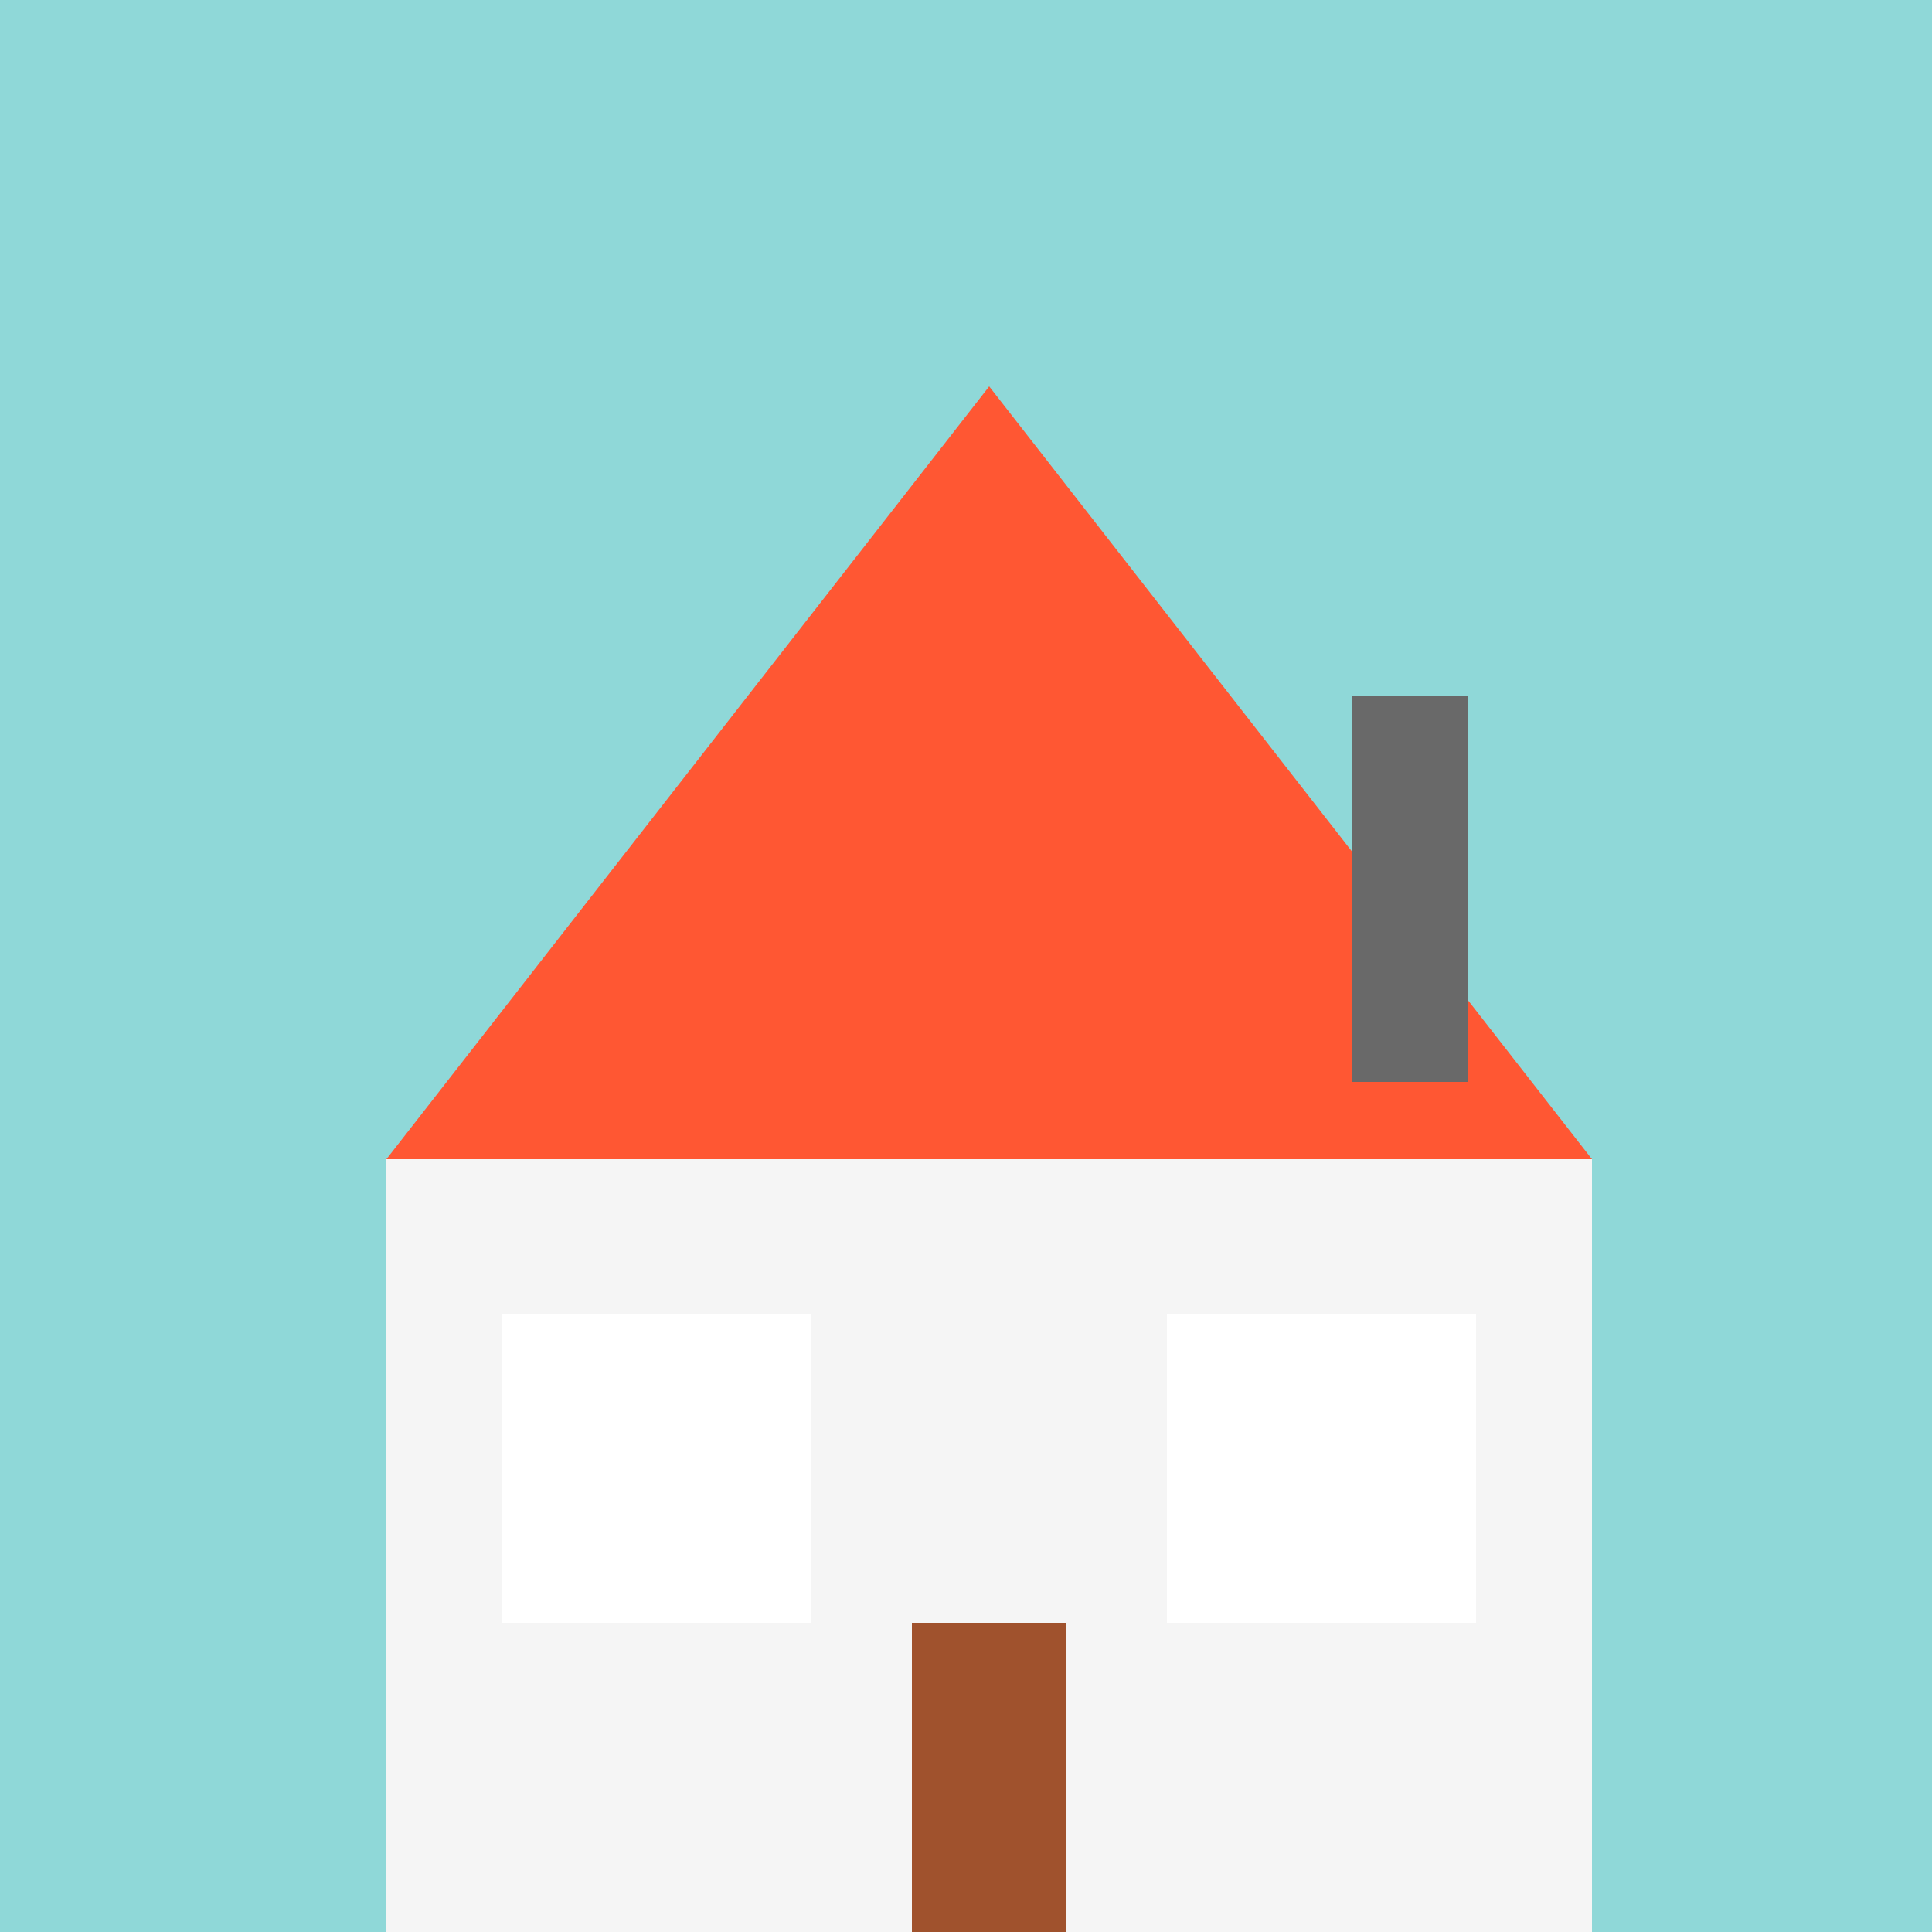
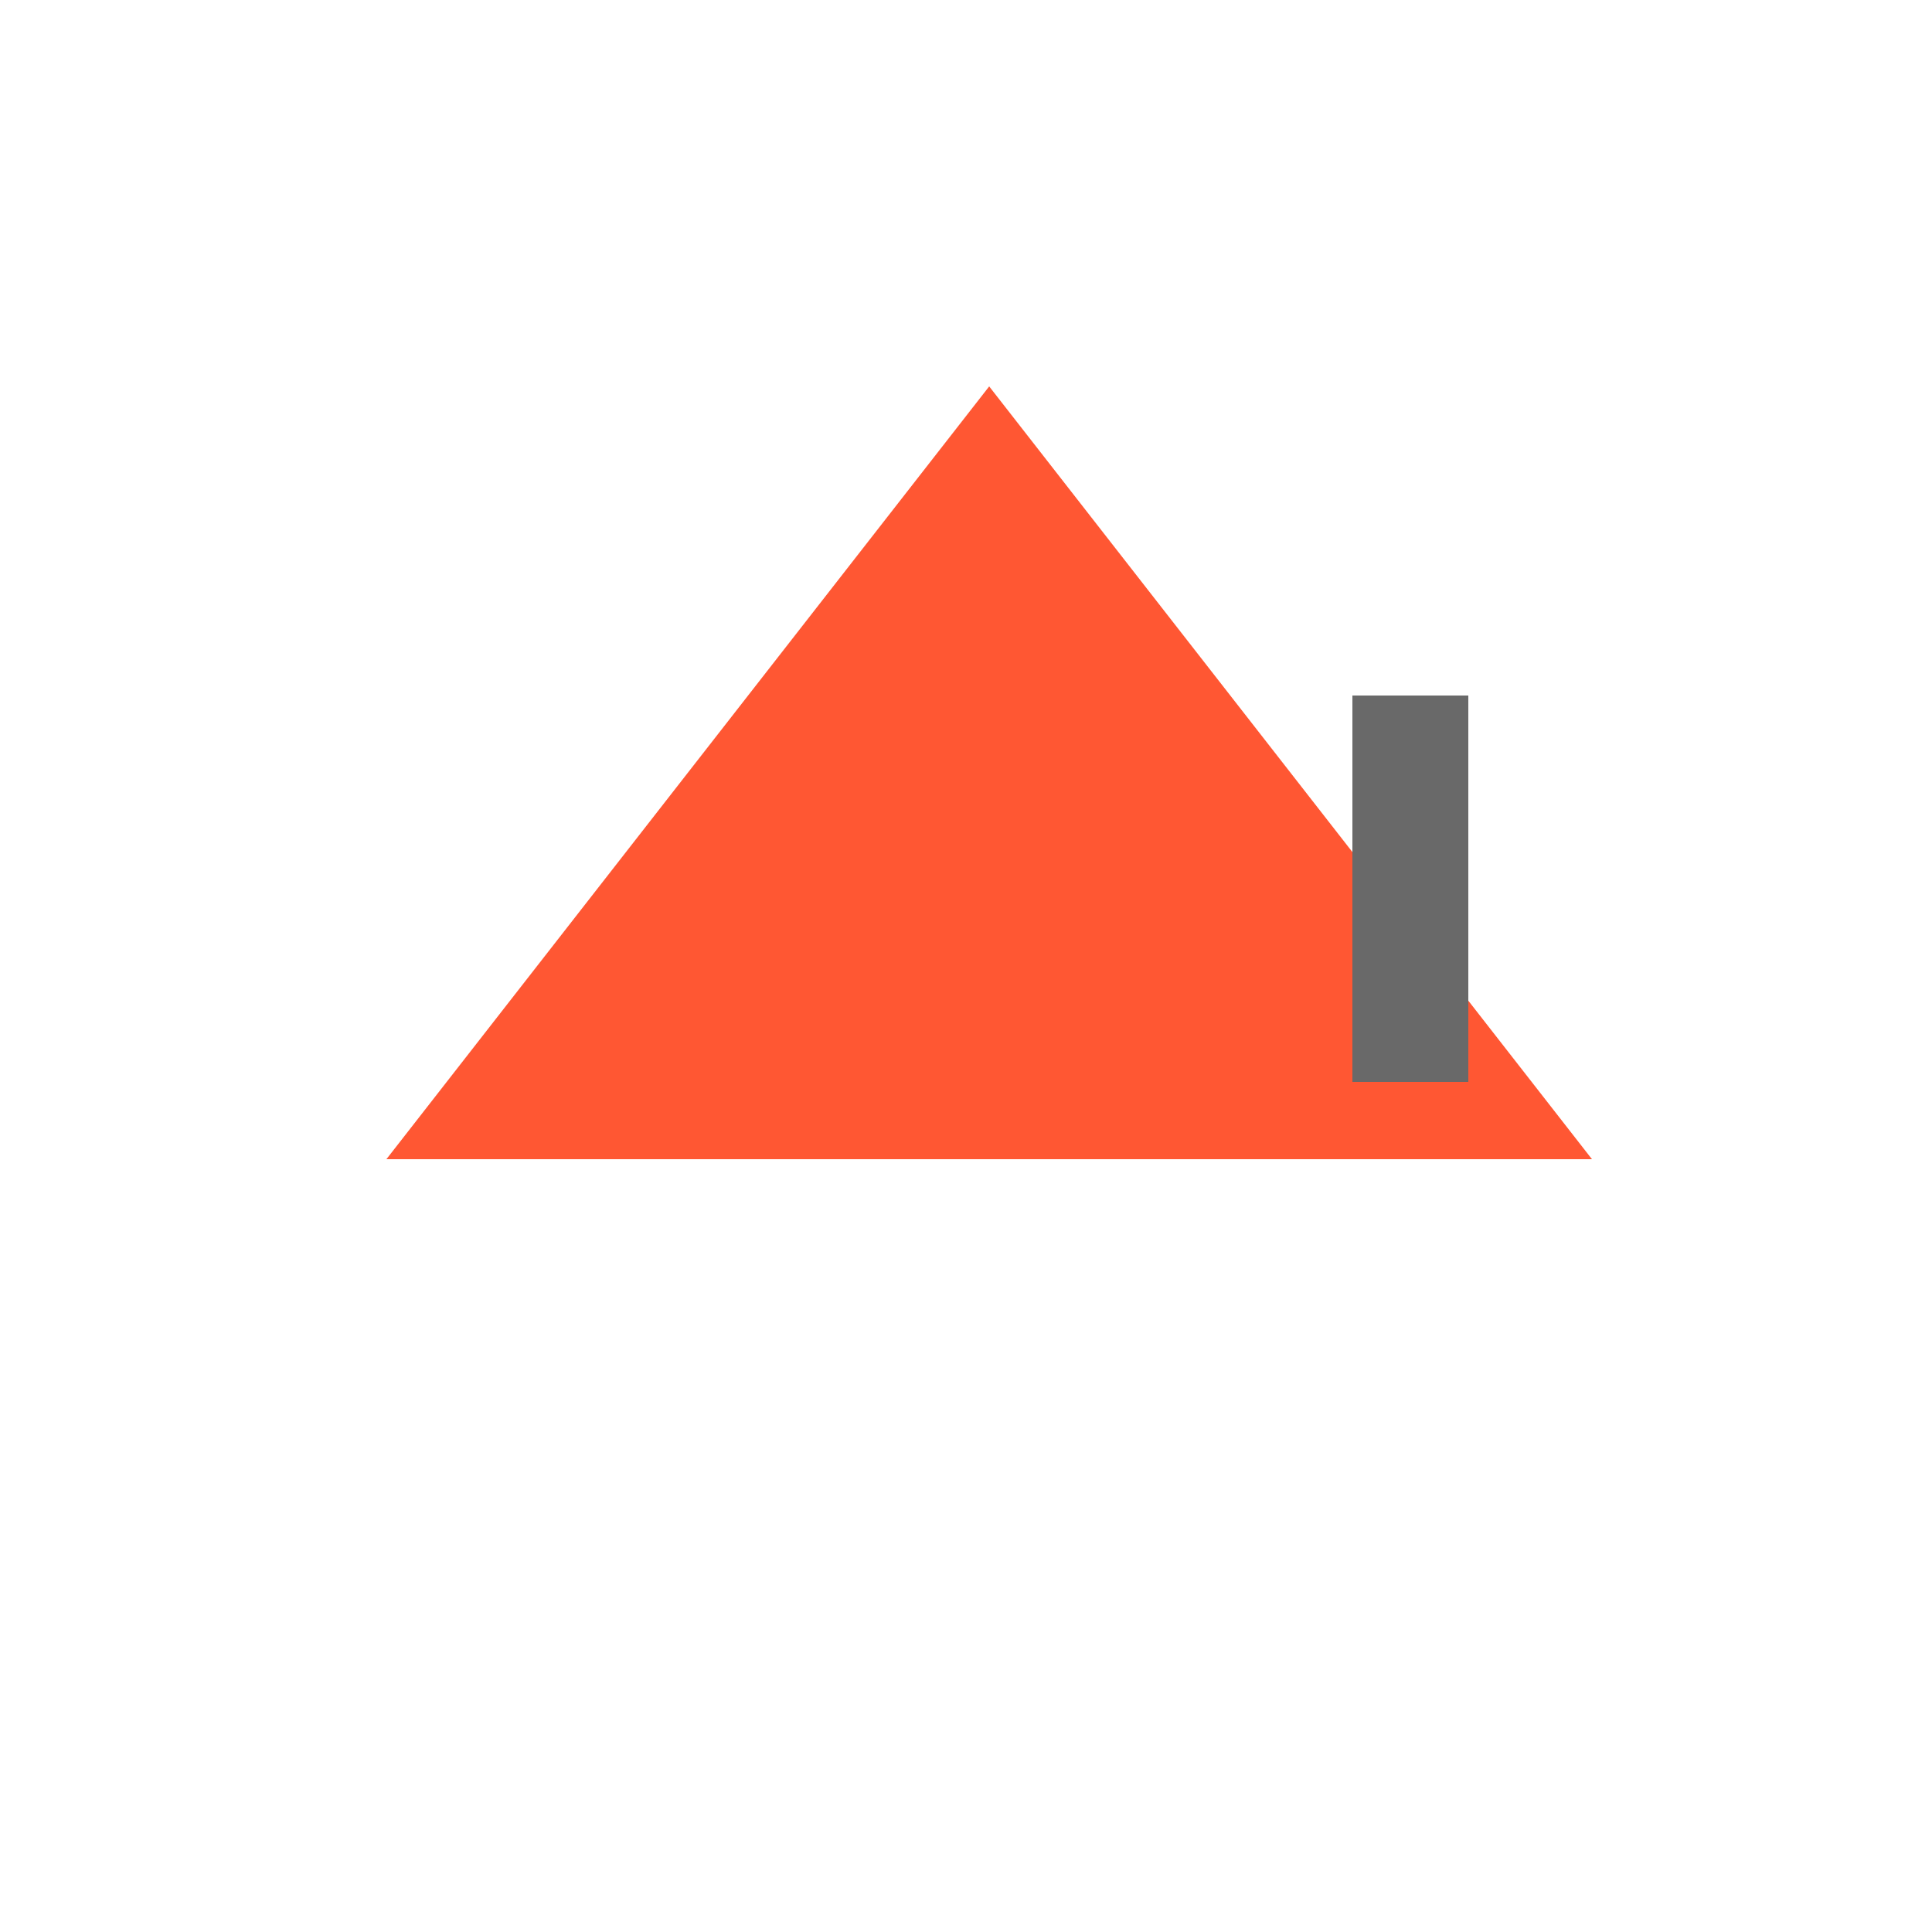
<svg xmlns="http://www.w3.org/2000/svg" width="500" height="500">
  <defs />
  <g>
-     <rect fill="#8FD8D8" stroke="none" x="0" y="0" width="512" height="512" />
    <path fill="#FF5733" stroke="none" paint-order="stroke fill markers" d=" M 256 100 L 100 300 L 412 300 Z" />
-     <rect fill="#F5F5F5" stroke="none" x="100" y="300" width="312" height="212" />
-     <rect fill="#A0522D" stroke="none" x="236" y="420" width="40" height="92" />
-     <rect fill="#FFF" stroke="none" x="130" y="340" width="80" height="80" />
-     <rect fill="#FFF" stroke="none" x="302" y="340" width="80" height="80" />
    <rect fill="#696969" stroke="none" x="350" y="180" width="30" height="100" />
  </g>
</svg>